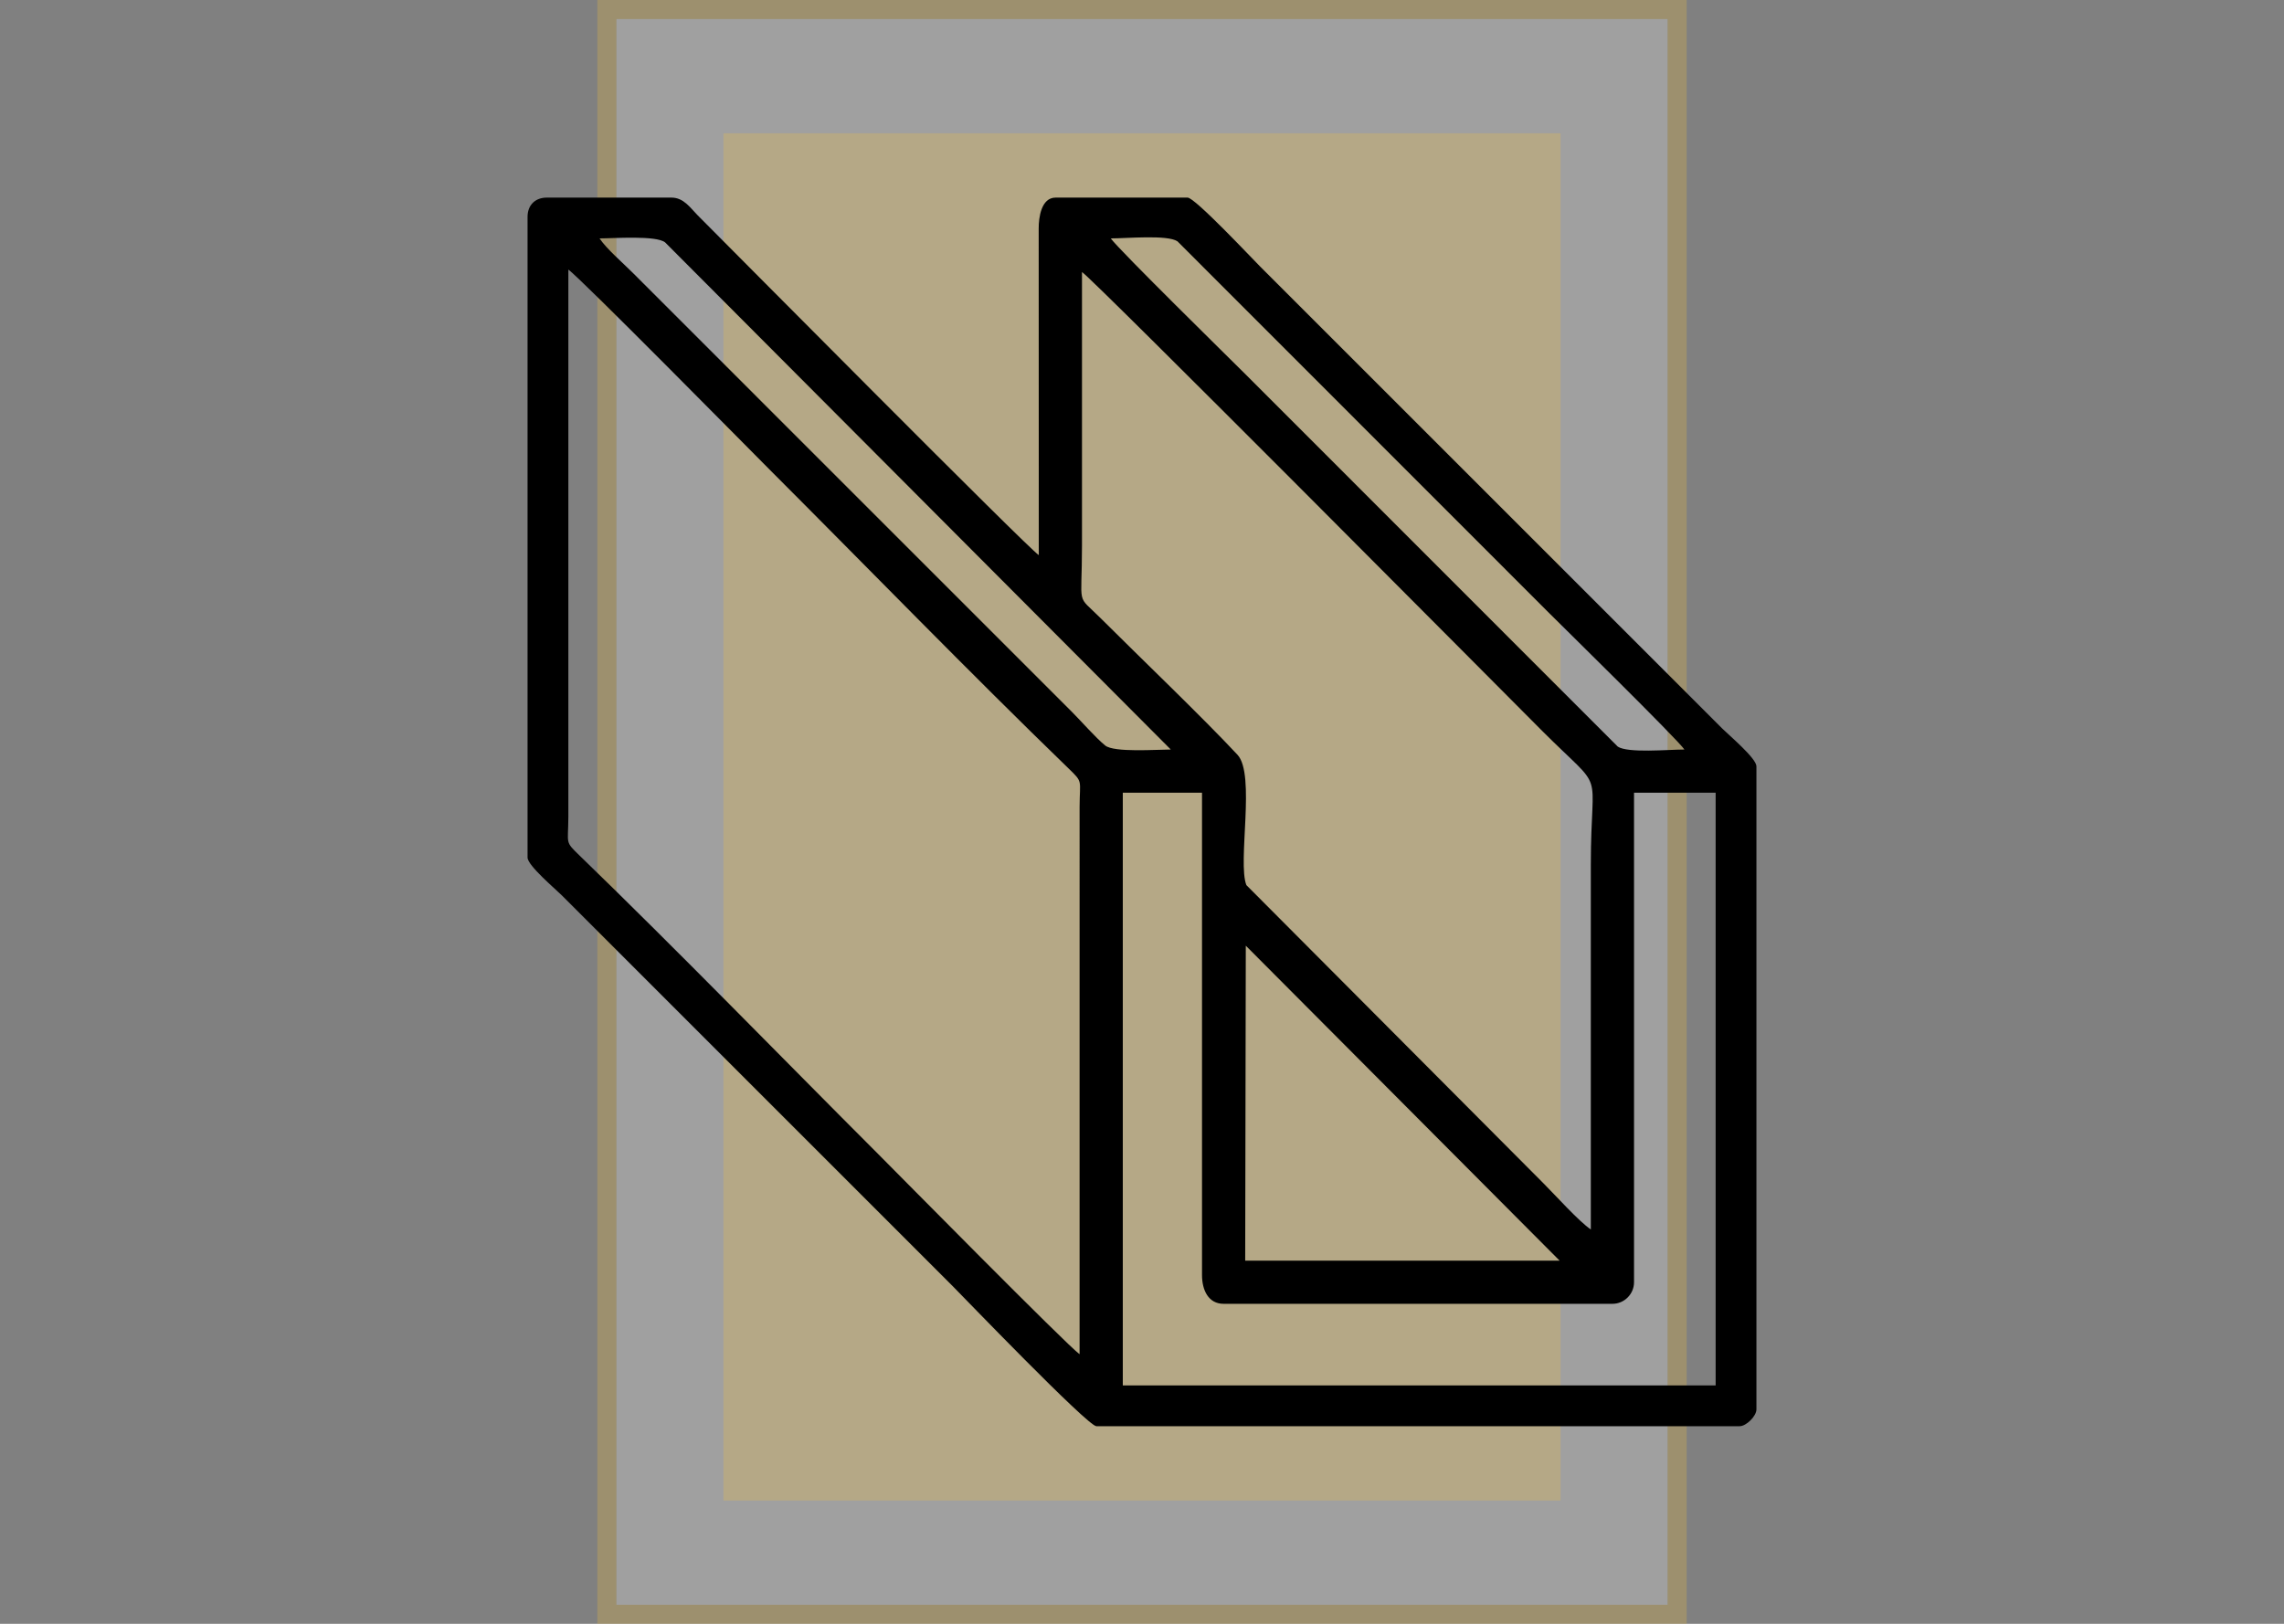
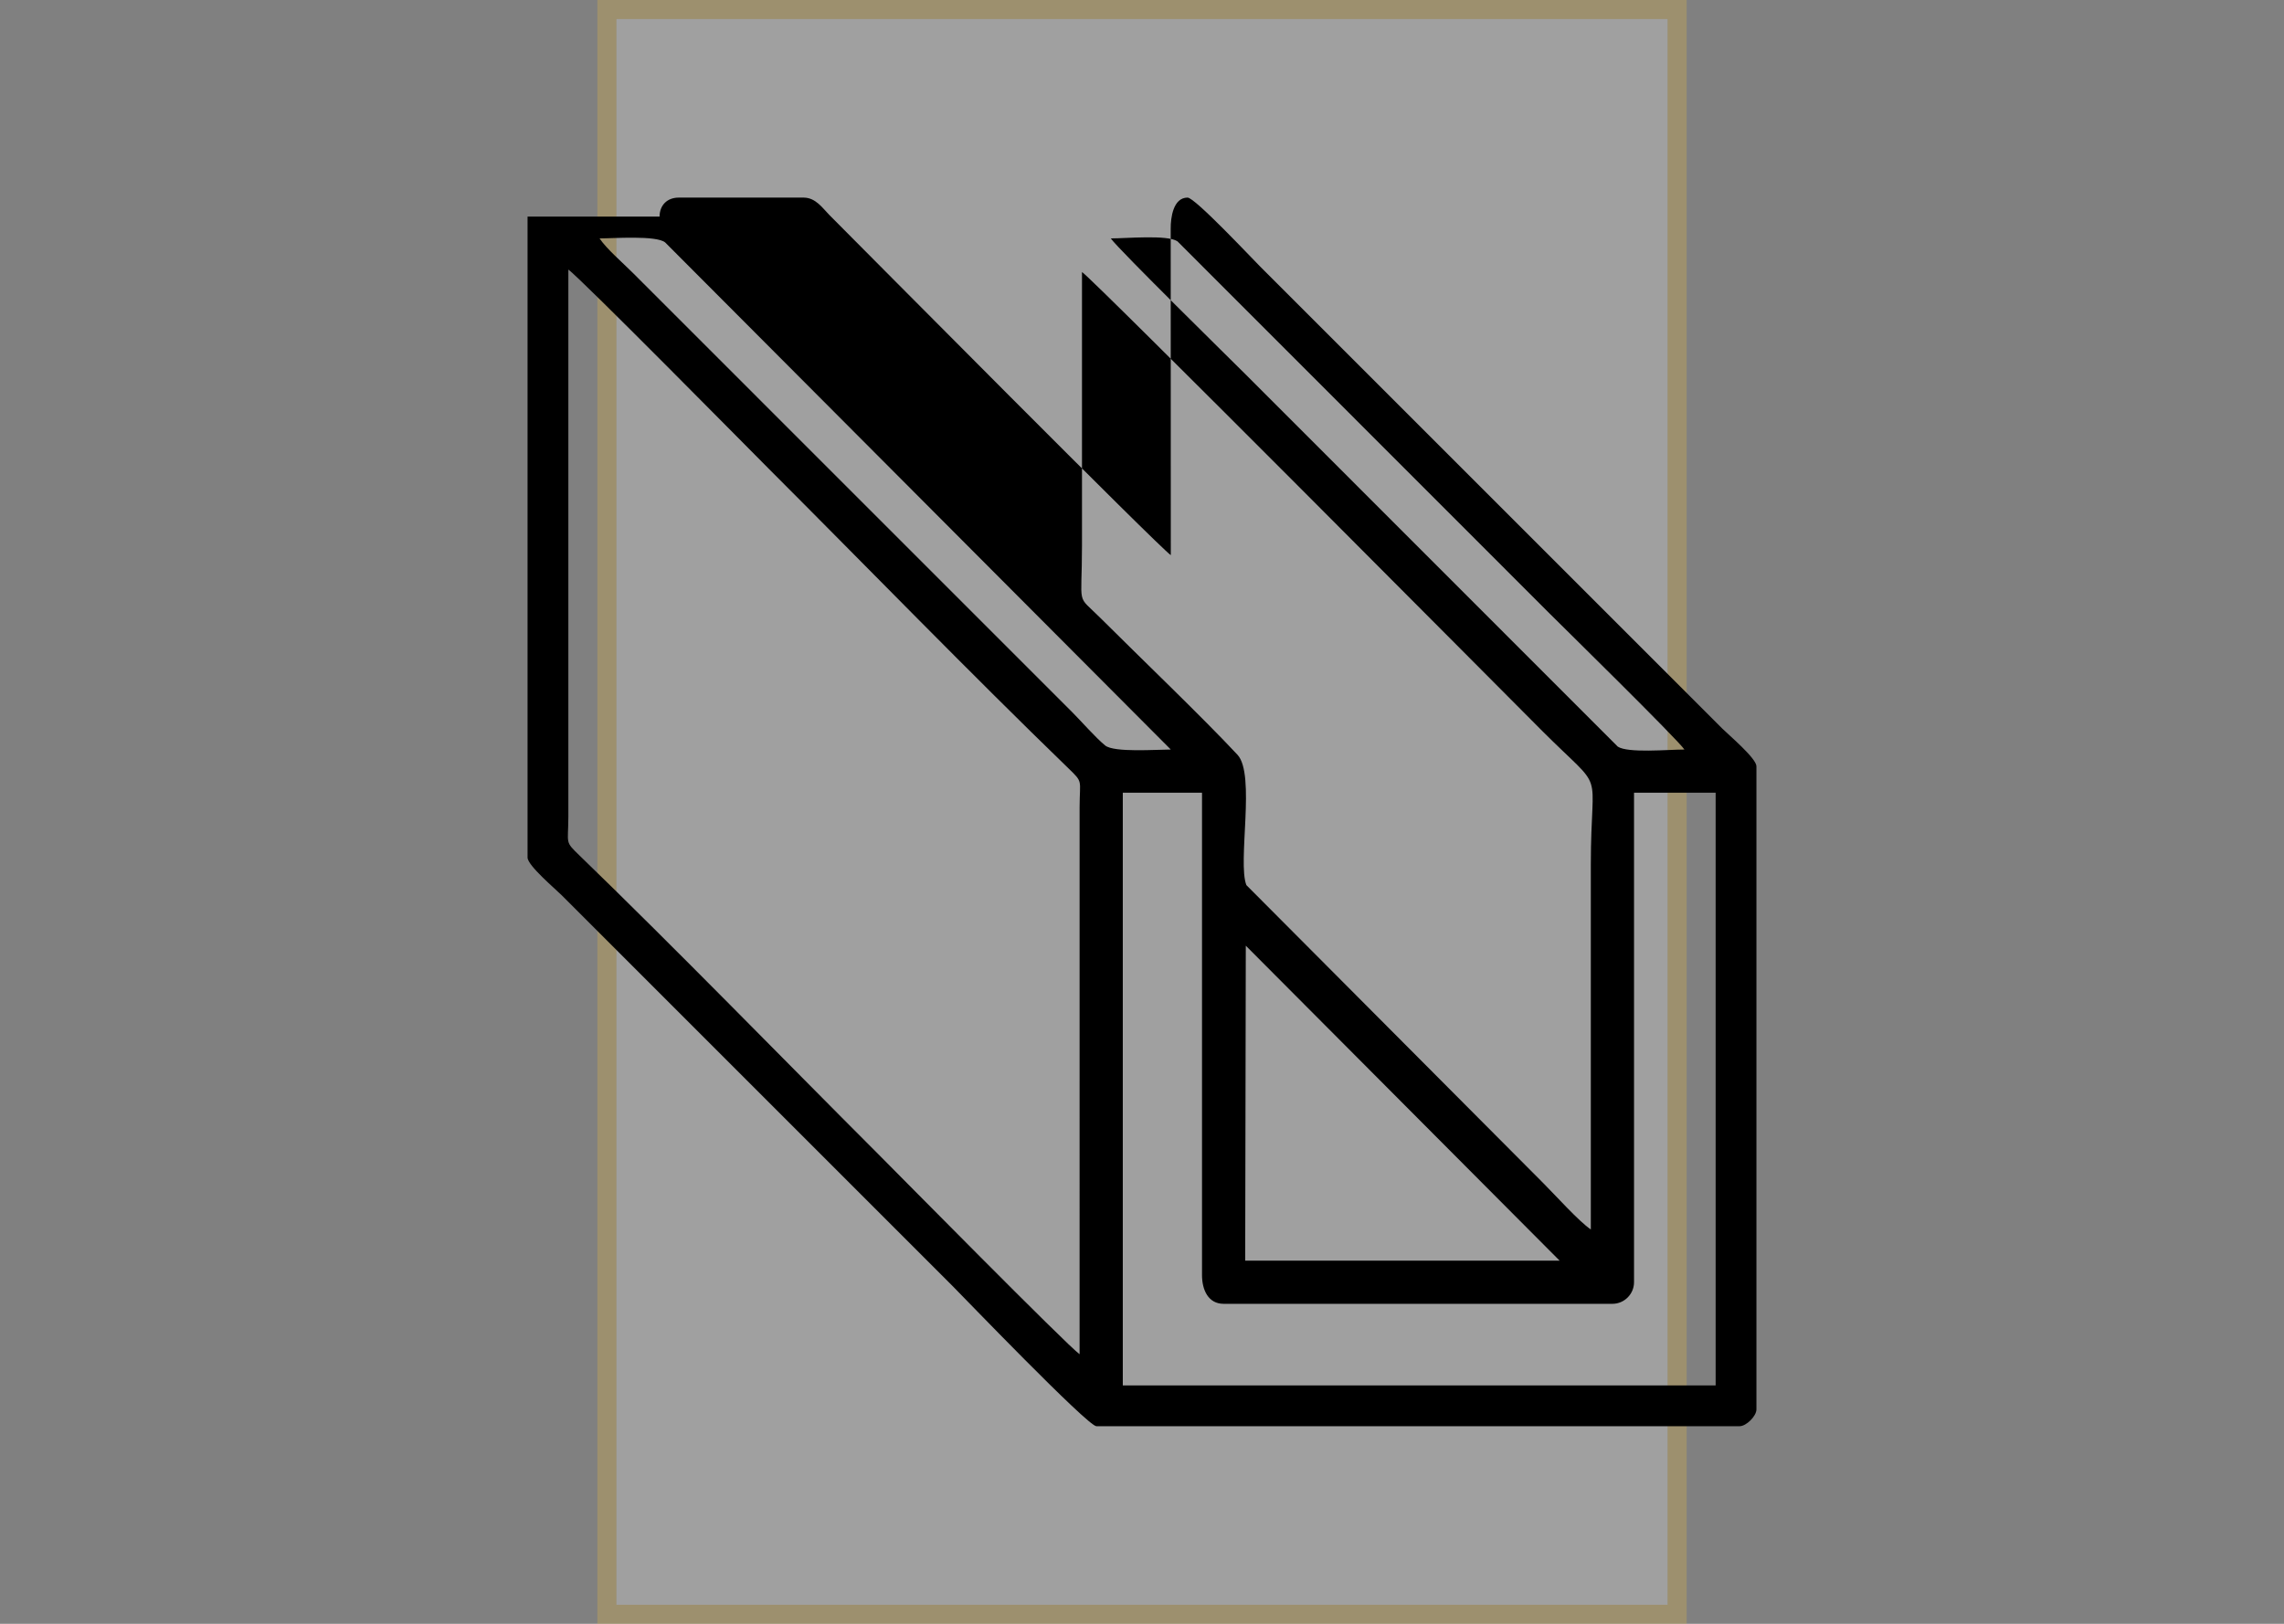
<svg xmlns="http://www.w3.org/2000/svg" xml:space="preserve" width="63.5mm" height="45.156mm" version="1.1" style="shape-rendering:geometricPrecision; text-rendering:geometricPrecision; image-rendering:optimizeQuality; fill-rule:evenodd; clip-rule:evenodd" viewBox="0 0 3785.55 2691.95">
  <rect x="0" y="0" width="3785.55" height="2691.95" fill="#808080" stroke="none" />
  <defs>
    <style type="text/css">
   
    .fil0 {fill:none}
    .fil3 {fill:black}
    .fil2 {fill:#F4C03B;fill-opacity:0.251}
    .fil1 {fill:white;fill-opacity:0.251}
   
  </style>
  </defs>
  <g id="Capa_x0020_1">
    <rect class="fil0" y="31.55" width="3785.55" height="2628.85" />
    <g id="_1514500377056">
      <g>
        <polygon class="fil1" points="2763.94,31.55 1021.6,31.55 1021.6,2660.4 2763.94,2660.4 " />
        <path id="_1" class="fil2" d="M2763.94 31.55l-1742.34 0 0 2628.85 1742.34 0 0 -2628.85zm-1742.34 -31.55l1742.34 0 31.55 0 0 31.55 0 2628.85 0 31.54 -31.55 0.01 -1742.34 0 -31.55 -0.01 0 -31.54 0 -2628.85 0 -31.55 31.55 0z" />
      </g>
-       <polygon class="fil2" points="2586.5,220.96 1199.05,220.96 1199.05,2487.62 2586.5,2487.62 " />
    </g>
-     <path class="fil3" d="M2843.52 1314.15l-135.25 0 0 811.53c0,19.67 -16.14,35.8 -35.8,35.8l-644.44 0c-25.24,0 -35.8,-22.73 -35.8,-47.73l0 -799.6 -131.28 0 0 982.59 982.59 0 0 -982.59zm-1969.14 -955.12l0 1062.61c0.18,13.37 45.9,51.81 56.69,62.58l648.42 648.42c14.28,14.28 223.27,231.72 237.69,231.72l1066.13 0c11.06,0 27.79,-16.71 27.85,-27.79l0 -1066.21c-0.06,-13.31 -45.9,-51.84 -56.69,-62.63l-765.78 -765.78c-14.87,-14.87 -108.15,-114.37 -120.33,-114.37l-218.79 0c-23.83,0 -28.14,33.13 -28.02,51.54l0.17 541.19c-19.49,-13.06 -499.35,-497.11 -565.88,-563.9 -11.37,-11.41 -22.53,-28.83 -42.77,-28.83l-206.86 0c-19.11,0 -31.65,12.41 -31.82,31.43zm1190.43 1208.73l-1 522.12 521.13 0 -520.13 -522.12zm-275.48 677.26l0.01 -907.01c0.13,-46.24 6.47,-40.13 -18.88,-64.66 -160.94,-155.78 -335.41,-335.35 -495.3,-495.25 -24.33,-24.33 -314.76,-318.84 -333.16,-331.17l0 907c-0.14,46.24 -6.48,40.14 18.87,64.68 160.94,155.77 335.41,335.34 495.3,495.23 24.34,24.34 314.76,318.86 333.16,331.18zm847.33 -206.86c0,-201.55 0,-403.11 0,-604.66 0,-169.35 27.27,-113.95 -80.56,-221.77 -53.96,-53.96 -742.09,-746.95 -762.79,-760.81l0 453.5c0,105.32 -10.41,79.12 30.83,120.34 62.58,62.55 170.2,165.56 226.94,226.54 30.31,32.59 -0.27,178.23 14.7,216.04l492.31 494.25c19.72,19.72 58.94,63.43 78.57,76.58zm-696.17 -795.61l-838.07 -840.67c-14.72,-11.99 -85.64,-6.66 -108.71,-6.66 11.61,17.34 38.37,40.35 54.7,56.68l727.98 727.99c16.14,16.13 39.19,42.8 55.39,56 14.72,11.99 85.63,6.66 108.7,6.66zm851.31 0c-11.27,-16.84 -204.38,-206.37 -223.77,-225.76l-616.47 -616.72c-16.5,-11.2 -84.03,-4.85 -110.51,-4.85 11.28,16.84 204.37,206.36 223.76,225.76l616.48 616.73c16.5,11.19 84.02,4.85 110.51,4.85z" />
+     <path class="fil3" d="M2843.52 1314.15l-135.25 0 0 811.53c0,19.67 -16.14,35.8 -35.8,35.8l-644.44 0c-25.24,0 -35.8,-22.73 -35.8,-47.73l0 -799.6 -131.28 0 0 982.59 982.59 0 0 -982.59zm-1969.14 -955.12l0 1062.61c0.18,13.37 45.9,51.81 56.69,62.58l648.42 648.42c14.28,14.28 223.27,231.72 237.69,231.72l1066.13 0c11.06,0 27.79,-16.71 27.85,-27.79l0 -1066.21c-0.06,-13.31 -45.9,-51.84 -56.69,-62.63l-765.78 -765.78c-14.87,-14.87 -108.15,-114.37 -120.33,-114.37c-23.83,0 -28.14,33.13 -28.02,51.54l0.17 541.19c-19.49,-13.06 -499.35,-497.11 -565.88,-563.9 -11.37,-11.41 -22.53,-28.83 -42.77,-28.83l-206.86 0c-19.11,0 -31.65,12.41 -31.82,31.43zm1190.43 1208.73l-1 522.12 521.13 0 -520.13 -522.12zm-275.48 677.26l0.01 -907.01c0.13,-46.24 6.47,-40.13 -18.88,-64.66 -160.94,-155.78 -335.41,-335.35 -495.3,-495.25 -24.33,-24.33 -314.76,-318.84 -333.16,-331.17l0 907c-0.14,46.24 -6.48,40.14 18.87,64.68 160.94,155.77 335.41,335.34 495.3,495.23 24.34,24.34 314.76,318.86 333.16,331.18zm847.33 -206.86c0,-201.55 0,-403.11 0,-604.66 0,-169.35 27.27,-113.95 -80.56,-221.77 -53.96,-53.96 -742.09,-746.95 -762.79,-760.81l0 453.5c0,105.32 -10.41,79.12 30.83,120.34 62.58,62.55 170.2,165.56 226.94,226.54 30.31,32.59 -0.27,178.23 14.7,216.04l492.31 494.25c19.72,19.72 58.94,63.43 78.57,76.58zm-696.17 -795.61l-838.07 -840.67c-14.72,-11.99 -85.64,-6.66 -108.71,-6.66 11.61,17.34 38.37,40.35 54.7,56.68l727.98 727.99c16.14,16.13 39.19,42.8 55.39,56 14.72,11.99 85.63,6.66 108.7,6.66zm851.31 0c-11.27,-16.84 -204.38,-206.37 -223.77,-225.76l-616.47 -616.72c-16.5,-11.2 -84.03,-4.85 -110.51,-4.85 11.28,16.84 204.37,206.36 223.76,225.76l616.48 616.73c16.5,11.19 84.02,4.85 110.51,4.85z" />
  </g>
</svg>